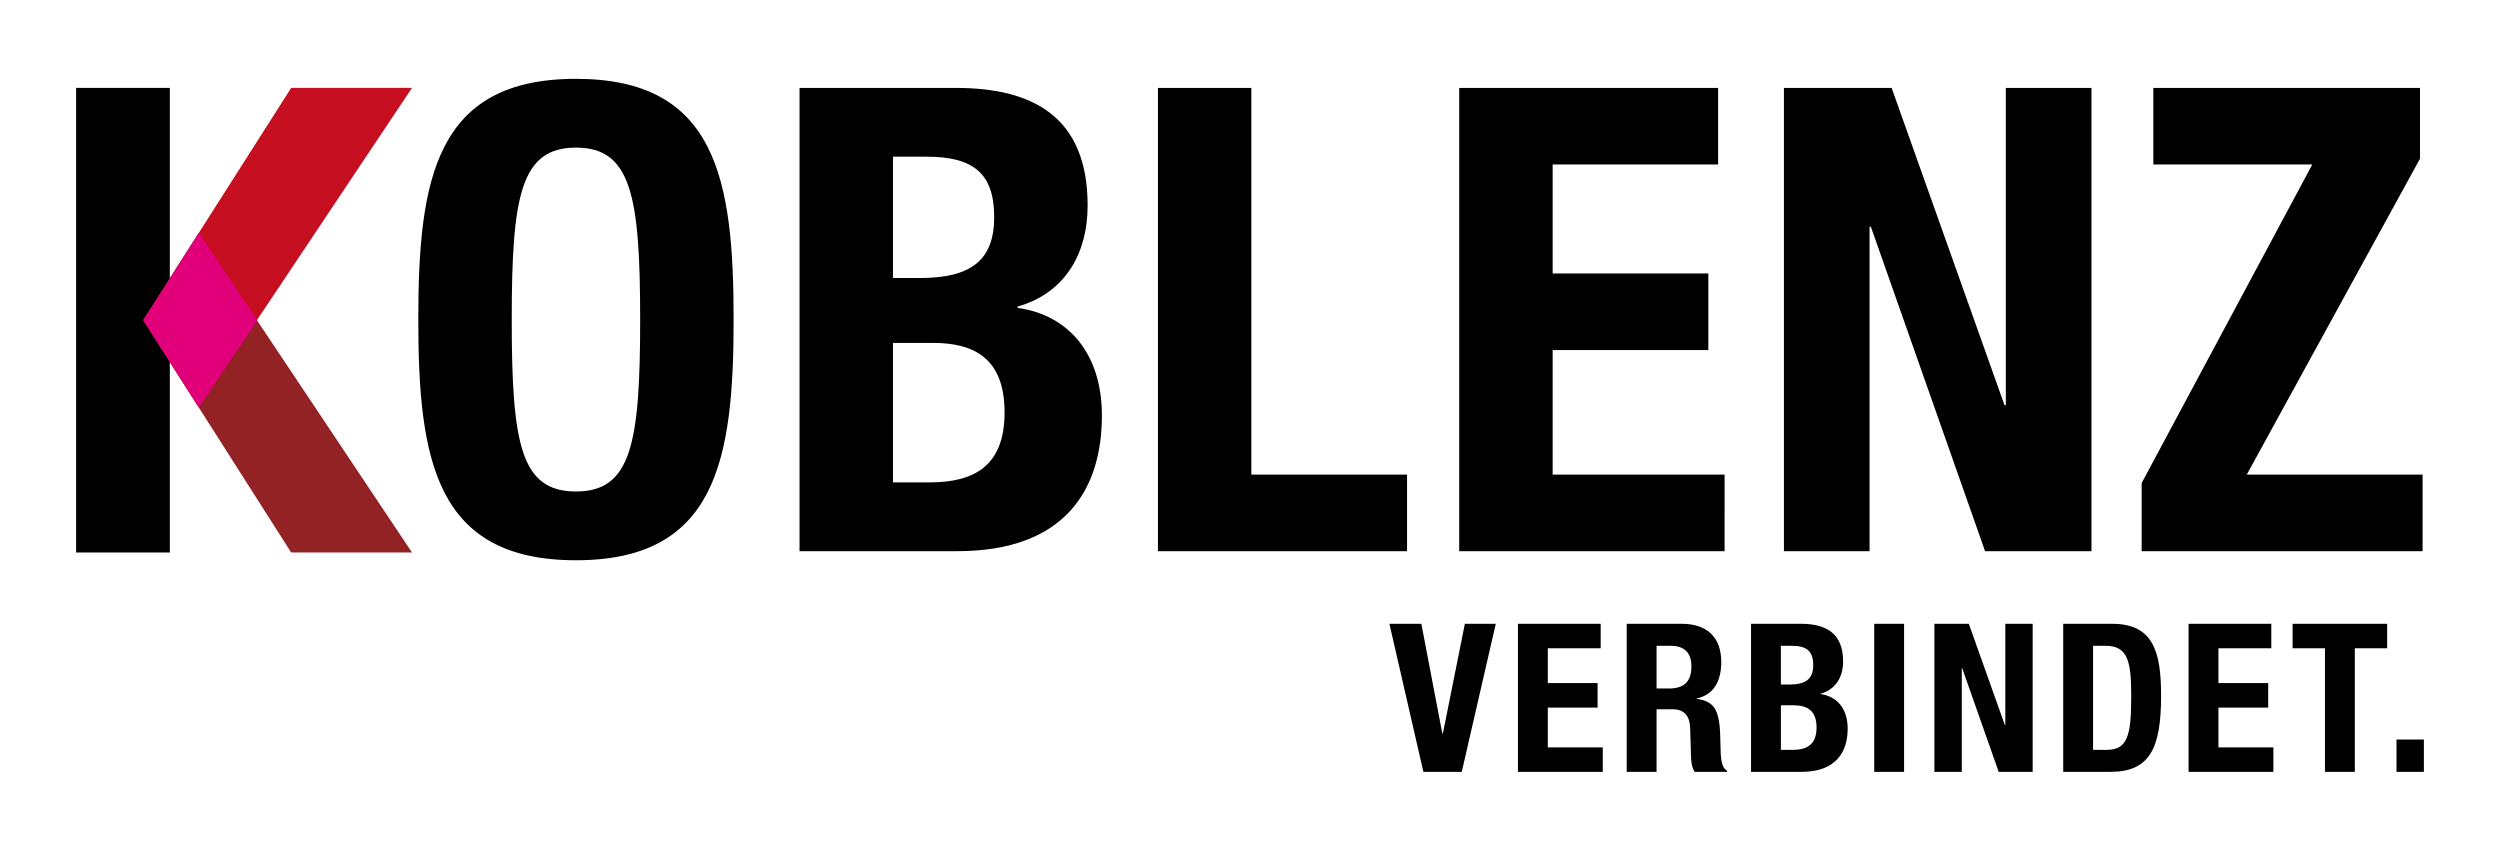
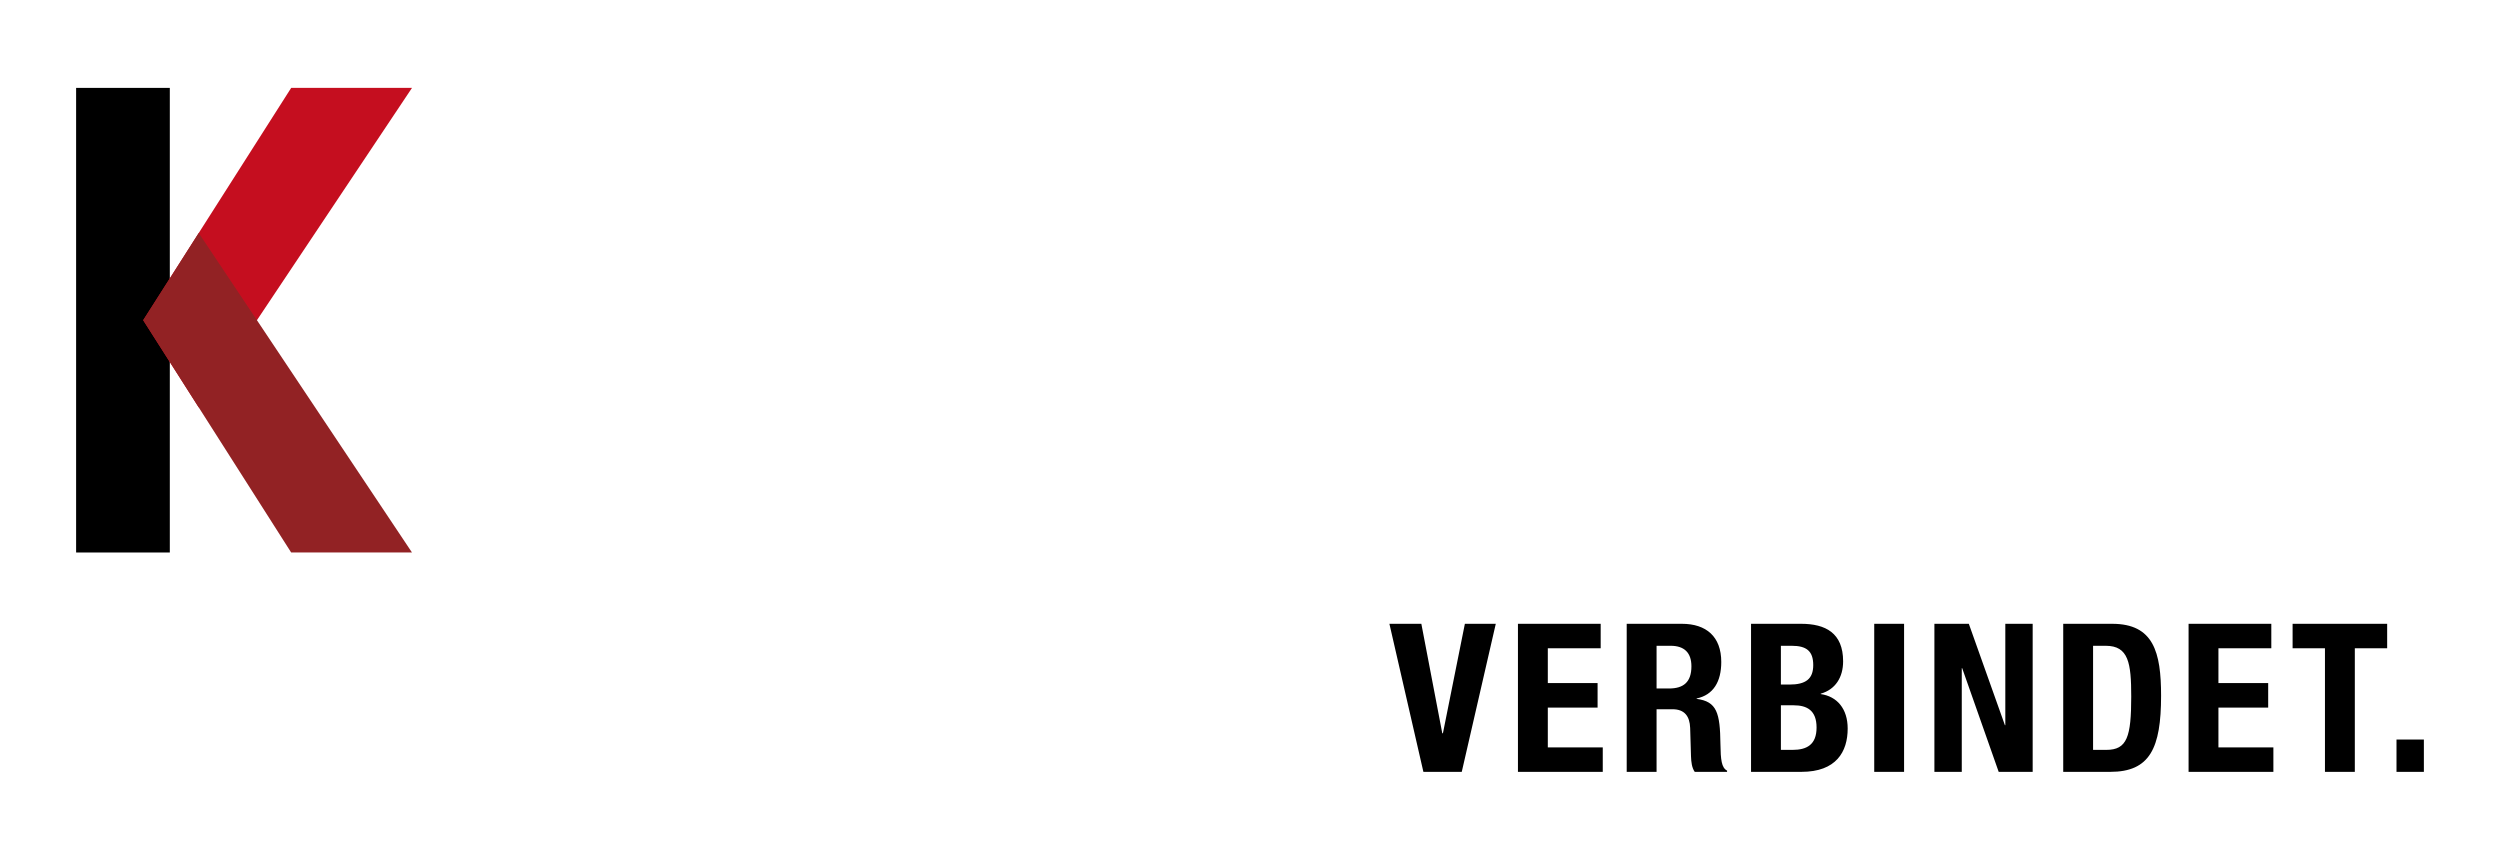
<svg xmlns="http://www.w3.org/2000/svg" height="170.17" id="svg2" version="1.1" viewBox="0 0 497.458 170.17" width="497.458">
  <defs id="defs19" />
  <path d="m 276.468,124.125 6.764,29.461 h 7.633 l 6.771,-29.461 h -6.15 l -4.369,21.786 h -0.127 l -4.166,-21.786 h -6.356 z m 25.578,0 v 29.461 h 16.877 v -4.866 h -10.934 v -7.924 h 9.904 v -4.871 h -9.904 v -6.929 h 10.52 v -4.871 h -16.463 z m 27.584,4.376 h 2.809 c 2.68,0 4.125,1.358 4.125,4.081 0,3.179 -1.609,4.416 -4.457,4.416 h -2.477 v -8.497 z m -5.944,25.085 h 5.943 v -12.459 h 3.176 c 2.398,0 3.426,1.403 3.508,3.712 l 0.168,5.652 c 0.041,1.154 0.168,2.271 0.742,3.095 h 6.436 v -0.246 c -1.113,-0.577 -1.277,-2.187 -1.32,-5.28 -0.078,-6.232 -0.701,-8.463 -4.74,-8.999 v -0.079 c 3.34,-0.703 4.904,-3.347 4.904,-7.264 0,-5.034 -2.969,-7.593 -7.84,-7.593 h -10.977 v 29.461 z m 24.741,0 h 10.025 c 6.93,0 9.205,-4.004 9.205,-8.624 0,-3.917 -2.104,-6.394 -5.365,-6.851 v -0.079 c 2.928,-0.83 4.457,-3.261 4.457,-6.438 0,-5.654 -3.508,-7.469 -8.379,-7.469 h -9.943 v 29.461 z m 5.941,-25.085 h 2.15 c 2.926,0 4.287,1.031 4.287,3.835 0,2.767 -1.486,3.88 -4.742,3.88 h -1.695 v -7.715 z m 0,11.841 h 2.559 c 2.604,0 4.539,0.99 4.539,4.415 0,3.422 -1.936,4.457 -4.785,4.457 h -2.312 v -8.872 z m 24.512,-16.217 h -5.939 v 29.461 h 5.939 v -29.461 z m 6.033,0 v 29.461 h 5.447 v -20.629 h 0.082 l 7.264,20.629 h 6.762 v -29.461 h -5.443 v 20.177 h -0.082 l -7.18,-20.177 h -6.85 z m 25.635,29.461 h 9.365 c 7.879,0 10.107,-4.703 10.107,-15.144 0,-8.665 -1.484,-14.317 -9.736,-14.317 h -9.736 v 29.461 z m 5.939,-25.085 h 2.518 c 4.543,0 5.074,3.421 5.074,10.105 0,8.009 -0.822,10.607 -4.951,10.607 h -2.641 v -20.712 z m 19.004,-4.376 v 29.461 h 16.875 v -4.866 H 441.43 v -7.924 h 9.9 v -4.871 h -9.9 v -6.929 h 10.523 v -4.871 h -16.462 z m 20.699,0 v 4.871 h 6.438 v 24.59 h 5.943 v -24.59 h 6.434 v -4.871 H 456.19 z m 20.674,29.461 h 5.447 v -6.435 h -5.447 v 6.435 z" id="path3" />
  <rect height="170.17" id="rect5" style="fill:none" width="497.458" x="0" y="-6.6336497e-06" />
-   <path d="m 83.234,63.586 c 0,28.016 3.481,47.895 31.37,47.895 27.889,0 31.374,-19.879 31.374,-47.895 0,-28.02 -3.485,-47.898 -31.374,-47.898 -27.889,-0.001 -31.37,19.878 -31.37,47.898 m 18.592,0 c 0,-24.659 1.806,-34.215 12.778,-34.215 10.974,0 12.779,9.556 12.779,34.215 0,24.787 -1.805,34.211 -12.779,34.211 -10.973,0 -12.778,-9.424 -12.778,-34.211 m 57.27,46.089 h 31.374 c 21.689,0 28.79,-12.521 28.79,-26.984 0,-12.262 -6.587,-20.009 -16.785,-21.428 v -0.261 c 9.167,-2.584 13.944,-10.199 13.944,-20.137 0,-17.69 -10.973,-23.371 -26.205,-23.371 h -31.118 v 92.181 z m 18.591,-78.495 h 6.713 c 9.167,0 13.427,3.229 13.427,12.006 0,8.652 -4.647,12.138 -14.849,12.138 h -5.291 v -24.144 z m 0,37.053 h 8.002 c 8.14,0 14.205,3.098 14.205,13.812 0,10.714 -6.065,13.945 -14.976,13.945 h -7.231 v -27.757 z M 279.981,109.675 V 94.443 h -30.982 v -76.949 h -18.588 v 92.181 h 49.57 z m 10.377,-92.181 v 92.181 h 52.807 V 94.443 H 308.95 v -24.791 h 30.982 v -15.232 H 308.95 v -21.693 h 32.924 v -15.233 h -51.516 z m 64.614,0 v 92.181 h 17.039 V 45.122 h 0.26 l 22.725,64.553 h 21.172 V 17.494 h -17.042 v 63.135 h -0.262 l -22.461,-63.135 h -21.431 z m 71.181,92.181 h 55.904 V 94.443 h -34.99 l 34.473,-62.874 v -14.075 h -53.064 v 15.231 h 31.633 l -33.955,63.392 v 13.558 z" id="path7" />
  <rect height="92.449" id="rect9" width="18.644" x="15.146" y="17.489" />
  <polygon id="polygon11" points="134.297,175.325 110.255,175.325 80.806,221.55 91.857,238.9" style="fill:#c50e1f" transform="translate(-52.314,-157.836)" />
  <polygon id="polygon13" points="80.806,221.55 110.251,267.771 134.293,267.771 91.857,204.2" style="fill:#922224" transform="translate(-52.314,-157.836)" />
-   <polygon id="polygon15" points="80.802,221.534 91.902,204.179 103.53,221.534 91.902,238.894" style="fill:#e2007a" transform="translate(-52.314,-157.836)" />
</svg>